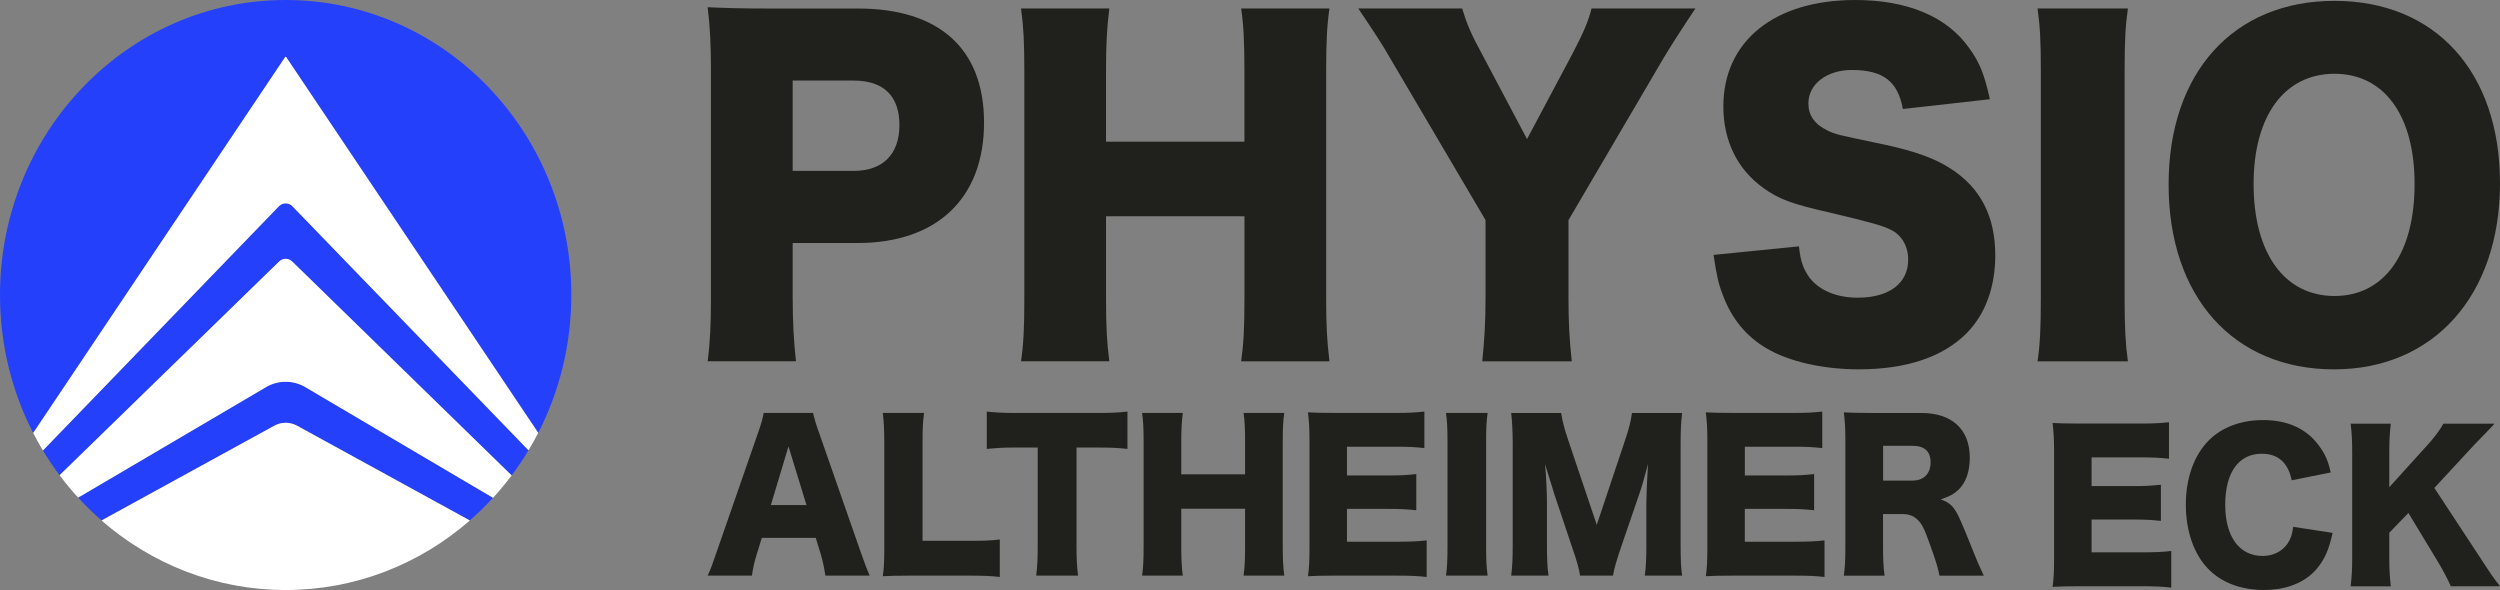
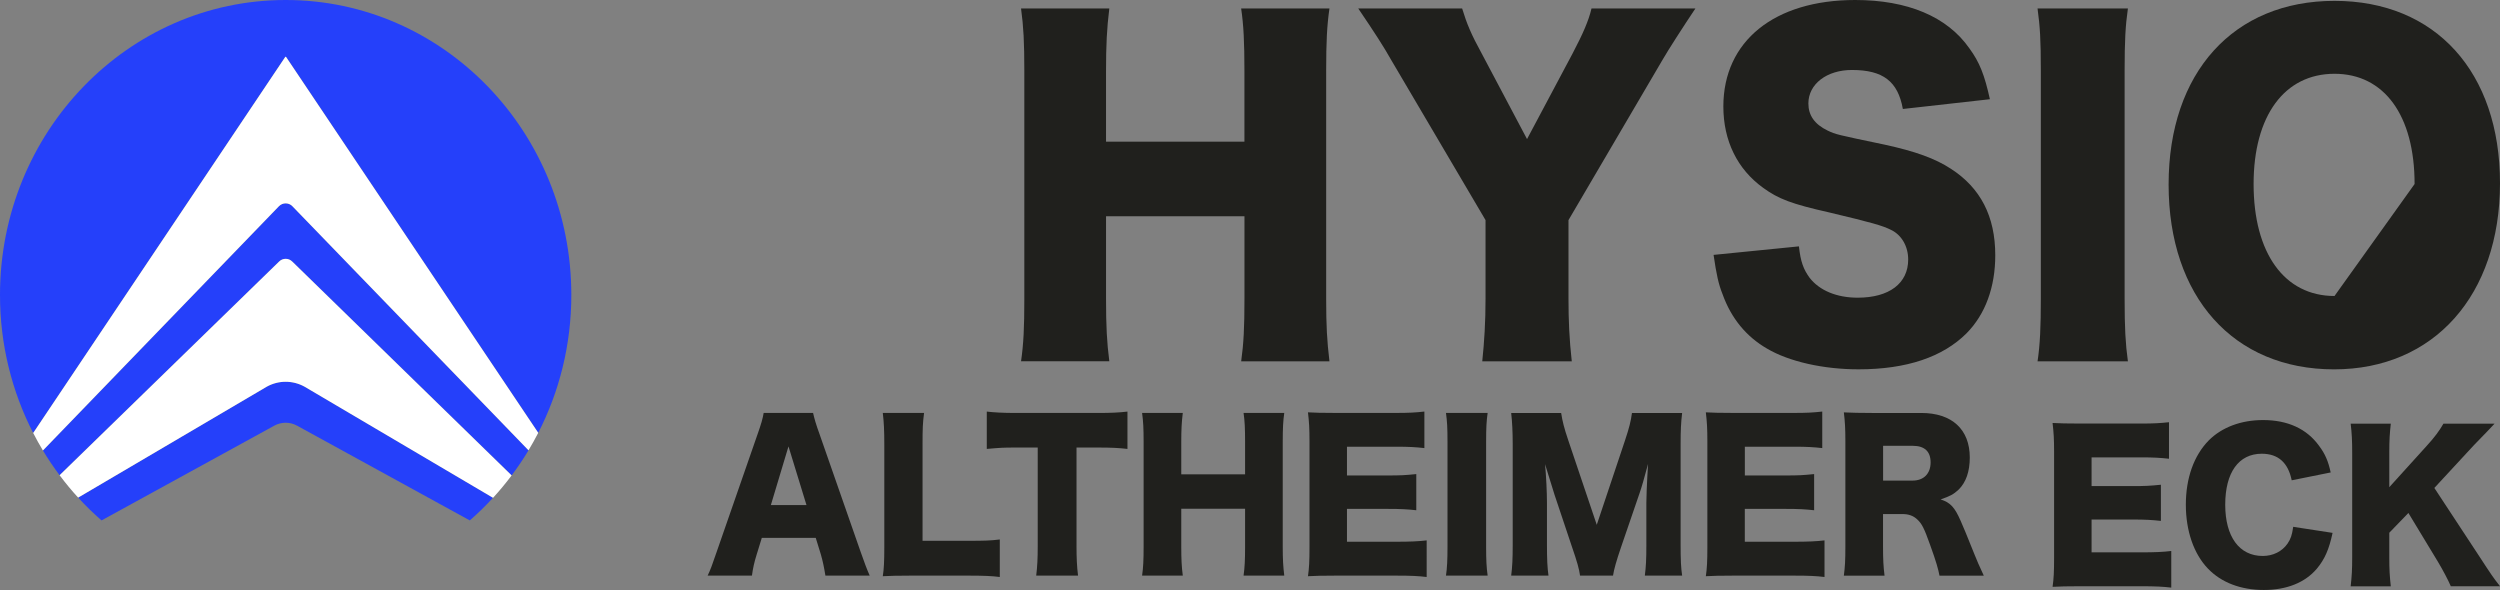
<svg xmlns="http://www.w3.org/2000/svg" id="Ebene_1" style="enable-background:new 0 0 722.4 170.48;" version="1.1" viewBox="0 0 722.4 170.48" x="0px" y="0px">
  <rect x="0" y="0" width="722.4" height="170.48" fill="#808080" stroke="none" />
  <style type="text/css">
	.st0{fill:#20201D;}
	.st1{fill:#2540FA;}
	.st2{fill:#FFFFFF;}
</style>
  <g>
    <g>
      <g>
        <g>
-           <path class="st0" d="M204.48,104.4c0.72-5.39,0.95-10.91,0.95-18.14V19.98c0-6.62-0.23-12.13-0.95-17.89&#13;&#10;     c5.58,0.24,9.85,0.37,17.45,0.37h25.99c23.5,0,36.43,11.64,36.43,32.96c0,21.81-13.53,34.8-36.55,34.8h-18.75V85.9&#13;&#10;     c0,7.23,0.36,13.23,0.95,18.5H204.48z M246.73,49.38c8.31,0,13.17-4.78,13.17-13.23s-4.63-12.87-13.17-12.87h-17.68v26.1H246.73&#13;&#10;     z" />
          <path class="st0" d="M384.16,2.45c-0.72,5.02-0.95,9.56-0.95,18.14v65.68c0,7.96,0.24,12.13,0.95,18.14h-25.51&#13;&#10;     c0.71-5.15,0.95-9.68,0.95-18.14V62.49H319.6v23.77c0,7.96,0.24,12.62,0.95,18.14h-25.51c0.72-5.02,0.95-9.56,0.95-18.14V20.59&#13;&#10;     c0-8.46-0.23-12.87-0.95-18.14h25.51c-0.71,5.76-0.95,10.54-0.95,18.14v20.34h39.99V20.59c0-8.46-0.24-13.36-0.95-18.14H384.16z" />
          <path class="st0" d="M453.23,86.27c0,6.37,0.24,11.77,0.95,18.14h-25.87c0.59-5.64,0.95-11.27,0.95-18.14V63.6l-27.29-46.32&#13;&#10;     c-2.14-3.8-4.75-7.84-9.49-14.83h30.02c1.3,4.29,2.61,7.48,5.58,12.87l13.17,24.87l13.17-24.75c2.96-5.64,4.63-9.43,5.46-12.99&#13;&#10;     h30.02c-3.44,5.14-7.95,12.13-9.49,14.83L453.23,63.6V86.27z" />
          <path class="st0" d="M519.82,71.19c0.47,4.41,1.3,6.62,3.08,9.07c2.85,3.68,7.83,5.76,13.89,5.76c9.14,0,14.6-4.16,14.6-11.03&#13;&#10;     c0-3.8-1.9-7.11-4.99-8.58c-2.49-1.23-5.46-2.08-17.8-5.02c-10.92-2.45-14.72-3.92-19.11-7.11&#13;&#10;     c-7.48-5.39-11.51-13.6-11.51-23.53C497.99,11.89,512.7,0,536.08,0c15.07,0,26.58,4.78,32.99,13.97&#13;&#10;     c2.97,4.04,4.39,7.72,5.93,14.7l-25.15,2.82c-1.43-7.96-5.7-11.27-14.72-11.27c-7.24,0-12.58,4.04-12.58,9.68&#13;&#10;     c0,3.43,1.78,6,5.58,7.84c2.37,1.11,2.37,1.11,16.38,4.04c9.02,1.96,14.71,4.04,19.22,6.99c8.54,5.51,12.82,13.72,12.82,24.99&#13;&#10;     c0,9.19-2.85,17.03-8.3,22.55c-6.88,6.86-17.33,10.41-31.21,10.41c-10.09,0-20.05-2.21-26.46-6&#13;&#10;     c-5.93-3.43-10.32-8.7-12.82-15.68c-1.19-2.94-1.78-5.76-2.61-11.39L519.82,71.19z" />
          <path class="st0" d="M614.88,2.45c-0.71,5.02-0.95,9.19-0.95,18.14v65.68c0,8.46,0.24,12.99,0.95,18.14h-26.11&#13;&#10;     c0.72-4.78,0.95-9.93,0.95-18.14V20.59c0-9.19-0.23-12.75-0.95-18.14H614.88z" />
-           <path class="st0" d="M722.4,52.94c0,32.35-19.11,53.79-47.94,53.79c-29.07,0-47.82-20.95-47.82-53.42&#13;&#10;     c0-32.35,18.75-53.06,47.94-53.06S722.4,20.83,722.4,52.94z M697.72,53.18c0-19.85-8.78-31.86-23.14-31.86&#13;&#10;     c-14.47,0-23.38,12.13-23.38,31.86c0,19.97,8.9,32.35,23.38,32.35C688.94,85.53,697.72,73.28,697.72,53.18z" />
+           <path class="st0" d="M722.4,52.94c0,32.35-19.11,53.79-47.94,53.79c-29.07,0-47.82-20.95-47.82-53.42&#13;&#10;     c0-32.35,18.75-53.06,47.94-53.06S722.4,20.83,722.4,52.94z M697.72,53.18c0-19.85-8.78-31.86-23.14-31.86&#13;&#10;     c-14.47,0-23.38,12.13-23.38,31.86c0,19.97,8.9,32.35,23.38,32.35z" />
          <path class="st0" d="M238.51,166.33c-0.44-2.71-0.77-4.18-1.31-6.1l-1.48-4.8h-15.59l-1.48,4.8c-0.71,2.26-1.09,4.01-1.37,6.1&#13;&#10;     h-12.8c0.82-1.7,1.31-3.05,2.62-6.89l11.82-34.01c0.98-2.77,1.48-4.46,1.75-6.1h14.28c0.38,1.64,0.77,3.11,1.86,6.1l11.87,34.01&#13;&#10;     c1.04,3,1.92,5.31,2.63,6.89H238.51z M227.84,128.99l-5.09,16.95h10.29L227.84,128.99z" />
          <path class="st0" d="M263.19,166.33c-3.78,0-6.02,0.06-8.1,0.17c0.33-1.98,0.44-4.46,0.44-8.25v-29.83&#13;&#10;     c0-3.96-0.11-6.38-0.44-9.1h11.93c-0.38,2.94-0.44,4.52-0.44,8.93v28.02h13.24c4.65,0,6.51-0.06,9.08-0.39v10.85&#13;&#10;     c-2.03-0.28-4.71-0.4-9.08-0.4H263.19z" />
          <path class="st0" d="M311.07,157.8c0,3.39,0.11,5.87,0.44,8.53h-12.09c0.33-2.66,0.44-4.97,0.44-8.53v-28.48h-6.46&#13;&#10;     c-3.45,0-4.38,0.06-8.26,0.4v-10.79c1.81,0.23,4.81,0.4,8.15,0.4h23.96c3.83,0,6.02-0.11,8.54-0.4v10.79&#13;&#10;     c-2.46-0.28-4.6-0.4-8.54-0.4h-6.18V157.8z" />
          <path class="st0" d="M371.1,119.32c-0.33,2.32-0.44,4.41-0.44,8.36v30.28c0,3.67,0.11,5.59,0.44,8.36h-11.76&#13;&#10;     c0.33-2.37,0.44-4.46,0.44-8.36v-10.96h-18.44v10.96c0,3.67,0.11,5.82,0.44,8.36h-11.76c0.33-2.32,0.44-4.41,0.44-8.36v-30.28&#13;&#10;     c0-3.9-0.11-5.93-0.44-8.36h11.76c-0.33,2.65-0.44,4.86-0.44,8.36v9.38h18.44v-9.38c0-3.9-0.11-6.16-0.44-8.36H371.1z" />
          <path class="st0" d="M412.25,166.73c-2.35-0.28-4.32-0.4-9.03-0.4h-17.23c-4.16,0-5.69,0.06-8.04,0.17&#13;&#10;     c0.33-2.26,0.44-4.35,0.44-8.25V127.4c0-3.5-0.11-5.48-0.44-8.25c2.24,0.11,3.78,0.17,8.04,0.17h17.45&#13;&#10;     c3.72,0,5.58-0.11,8.15-0.4v10.56c-2.52-0.28-4.49-0.4-8.15-0.4h-14.22v8.31h11.82c3.61,0,4.92-0.06,8.21-0.4v10.45&#13;&#10;     c-2.57-0.28-4.43-0.39-8.21-0.39h-11.82v9.49h14.11c4.16,0,6.57-0.11,8.92-0.39V166.73z" />
          <path class="st0" d="M429.87,119.32c-0.33,2.32-0.44,4.24-0.44,8.36v30.28c0,3.9,0.11,5.99,0.44,8.36h-12.04&#13;&#10;     c0.33-2.2,0.44-4.58,0.44-8.36v-30.28c0-4.24-0.11-5.88-0.44-8.36H429.87z" />
          <path class="st0" d="M456.57,166.33c-0.27-1.98-0.87-4.07-2.35-8.36l-5.03-15.03c-0.06-0.28-1.7-5.54-1.86-5.99&#13;&#10;     c-0.6-2.03-0.6-2.03-0.87-2.83c0.33,3.56,0.55,8.19,0.55,11.19v12.26c0,3.9,0.11,6.38,0.44,8.76h-10.78&#13;&#10;     c0.33-2.54,0.44-4.92,0.44-8.76v-29.43c0-3.39-0.16-6.38-0.44-8.81h14.44c0.38,2.43,0.82,4.24,2.08,7.97l8.21,24.35l8.15-24.35&#13;&#10;     c1.26-3.78,1.7-5.59,2.02-7.97h14.5c-0.33,2.71-0.44,5.03-0.44,8.81v29.43c0,4.29,0.11,6.5,0.44,8.76h-10.78&#13;&#10;     c0.33-2.6,0.44-4.75,0.44-8.76v-12.32c0-1.36,0.16-5.59,0.27-7.35c0.16-2.99,0.16-2.99,0.22-3.84c-1.2,4.41-1.75,6.44-2.46,8.47&#13;&#10;     l-5.31,15.48c-1.37,4.01-2.08,6.5-2.35,8.31H456.57z" />
          <path class="st0" d="M527.22,166.73c-2.35-0.28-4.32-0.4-9.03-0.4h-17.23c-4.16,0-5.69,0.06-8.04,0.17&#13;&#10;     c0.33-2.26,0.44-4.35,0.44-8.25V127.4c0-3.5-0.11-5.48-0.44-8.25c2.24,0.11,3.78,0.17,8.04,0.17h17.45&#13;&#10;     c3.72,0,5.58-0.11,8.15-0.4v10.56c-2.52-0.28-4.49-0.4-8.15-0.4h-14.22v8.31H516c3.61,0,4.92-0.06,8.21-0.4v10.45&#13;&#10;     c-2.57-0.28-4.43-0.39-8.21-0.39h-11.82v9.49h14.11c4.16,0,6.57-0.11,8.92-0.39V166.73z" />
          <path class="st0" d="M560.43,166.33c-0.33-1.81-0.98-4.13-2.68-8.81c-1.75-4.92-2.41-6.21-3.78-7.46&#13;&#10;     c-1.15-1.07-2.52-1.52-4.27-1.52h-5.58v9.27c0,3.84,0.11,5.93,0.44,8.53h-11.76c0.33-2.6,0.44-4.29,0.44-8.48v-30.4&#13;&#10;     c0-3.5-0.11-5.59-0.44-8.3c2.41,0.11,4.43,0.17,8.15,0.17h14.23c8.86,0,14.01,4.75,14.01,12.88c0,4.01-1.09,7.18-3.23,9.27&#13;&#10;     c-1.37,1.3-2.52,1.92-5.2,2.83c2.79,0.9,4.05,2.2,5.8,6.21c0.82,1.81,1.59,3.73,4.05,9.83c0.6,1.58,1.26,3,2.63,5.99H560.43z&#13;&#10;      M552.67,138.87c3.23,0,5.2-2.03,5.2-5.25c0-3.16-1.75-4.8-5.14-4.8h-8.59v10.06H552.67z" />
          <path class="st0" d="M627.41,169.8c-2.35-0.28-4.32-0.4-9.03-0.4h-17.23c-4.16,0-5.69,0.06-8.04,0.17&#13;&#10;     c0.33-2.26,0.44-4.35,0.44-8.25v-30.85c0-3.5-0.11-5.48-0.44-8.25c2.24,0.11,3.78,0.17,8.04,0.17h17.45&#13;&#10;     c3.72,0,5.58-0.11,8.15-0.39v10.56c-2.52-0.28-4.49-0.4-8.15-0.4h-14.22v8.3h11.82c3.61,0,4.92-0.06,8.21-0.39v10.45&#13;&#10;     c-2.57-0.28-4.43-0.4-8.21-0.4h-11.82v9.49h14.11c4.16,0,6.57-0.11,8.92-0.4V169.8z" />
          <path class="st0" d="M662.21,138.79c-1.04-5.14-3.94-7.68-8.65-7.68c-6.68,0-10.56,5.42-10.56,14.74&#13;&#10;     c0,9.21,4.05,14.8,10.83,14.8c3.01,0,5.58-1.3,7.17-3.56c0.93-1.36,1.31-2.49,1.64-4.86l11.38,1.75&#13;&#10;     c-1.04,4.8-2.24,7.57-4.54,10.34c-3.39,4.01-8.7,6.16-15.32,6.16c-6.67,0-12.31-2.15-16.19-6.21&#13;&#10;     c-4.05-4.24-6.35-10.85-6.35-18.42c0-7.68,2.3-14.18,6.62-18.59c3.78-3.78,9.3-5.88,15.7-5.88c7.06,0,12.58,2.49,16.14,7.4&#13;&#10;     c1.75,2.32,2.68,4.41,3.39,7.74L662.21,138.79z" />
          <path class="st0" d="M716.61,161.05c3.23,4.97,3.94,5.99,5.8,8.36h-14.22c-0.77-1.81-2.35-4.8-3.78-7.17l-8.48-14.01l-5.52,5.71&#13;&#10;     v7.12c0,3.5,0.11,5.37,0.44,8.36h-11.6c0.33-2.88,0.44-4.97,0.44-8.36v-30.28c0-3.45-0.11-5.65-0.44-8.36h11.6&#13;&#10;     c-0.33,2.94-0.44,4.8-0.44,8.36v10l10.89-12.03c2.13-2.32,3.56-4.24,4.76-6.33h14.77c-0.98,1.02-1.37,1.47-2.13,2.26&#13;&#10;     c-2.84,2.94-2.84,2.94-3.83,3.95l-11.44,12.37L716.61,161.05z" />
        </g>
      </g>
    </g>
    <g>
      <path class="st1" d="M82.66,16.45l72.87,108.62c6.1-11.89,9.56-25.44,9.56-39.83C165.1,38.16,128.14,0,82.55,0S0,38.16,0,85.24&#13;&#10;   c0,14.41,3.48,27.98,9.59,39.88L82.43,16.45C82.49,16.37,82.61,16.37,82.66,16.45z" />
      <path class="st1" d="M80.61,59.57L12.4,130.17c1.49,2.47,3.1,4.86,4.82,7.15L80.63,75.6c1.07-1.08,2.77-1.08,3.84,0l63.37,61.77&#13;&#10;   c1.75-2.33,3.38-4.75,4.89-7.25L84.48,59.57C83.41,58.49,81.69,58.49,80.61,59.57z" />
      <path class="st1" d="M77.11,111.71l-54.53,32.07c2.13,2.33,4.39,4.54,6.76,6.6l49.92-27.38c2.05-1.13,4.52-1.13,6.57,0&#13;&#10;   l49.92,27.38c2.36-2.05,4.59-4.24,6.71-6.55L88,111.72C84.58,109.84,80.51,109.84,77.11,111.71z" />
      <path class="st2" d="M82.66,16.45c-0.05-0.08-0.17-0.08-0.23,0L9.59,125.12c0.88,1.72,1.82,3.4,2.81,5.05l68.21-70.59&#13;&#10;   c1.08-1.09,2.8-1.09,3.87,0l68.24,70.54c0.99-1.65,1.92-3.33,2.81-5.05L82.66,16.45z" />
      <path class="st2" d="M80.63,75.6l-63.41,61.72c1.68,2.25,3.47,4.41,5.36,6.47l54.53-32.07c3.4-1.87,7.47-1.88,10.89,0.01&#13;&#10;   l54.47,32.12c1.89-2.06,3.68-4.22,5.37-6.47L84.47,75.6C83.4,74.52,81.69,74.52,80.63,75.6z" />
-       <path class="st2" d="M79.26,123.02l-49.92,27.38c14.37,12.53,32.93,20.09,53.21,20.09c20.28,0,38.84-7.56,53.21-20.09&#13;&#10;   l-49.92-27.38C83.78,121.89,81.32,121.89,79.26,123.02z" />
    </g>
  </g>
</svg>